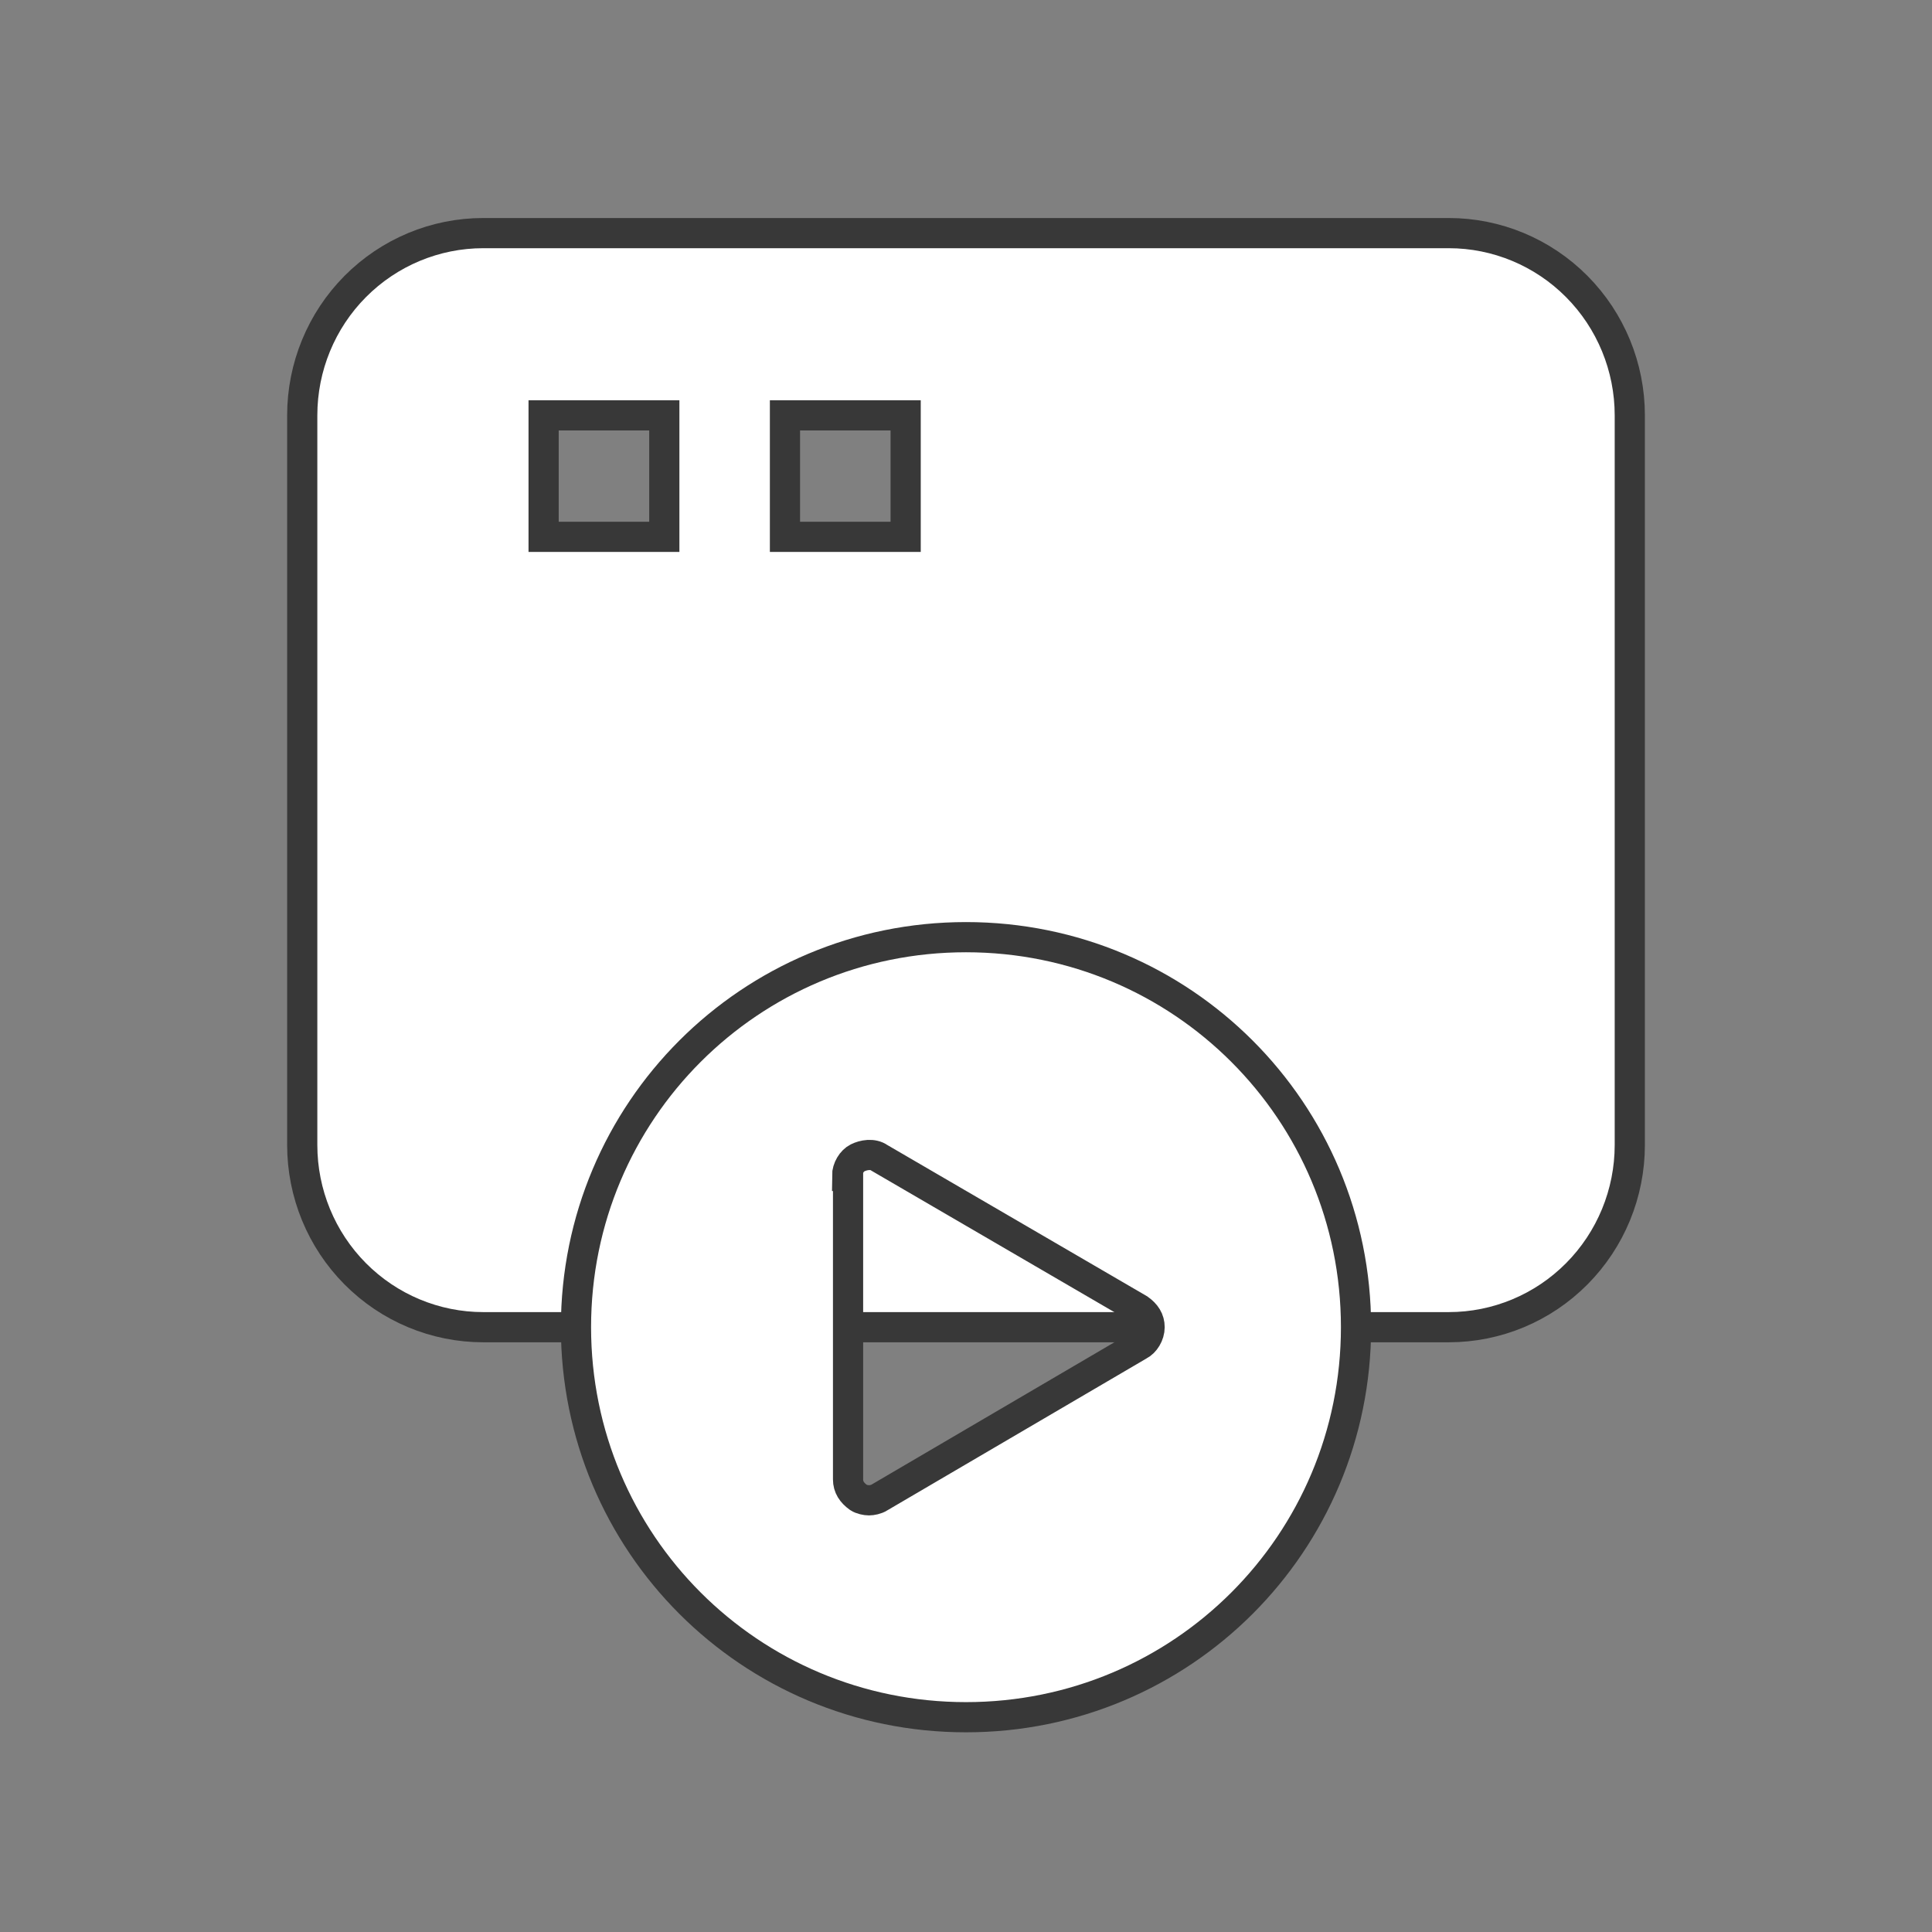
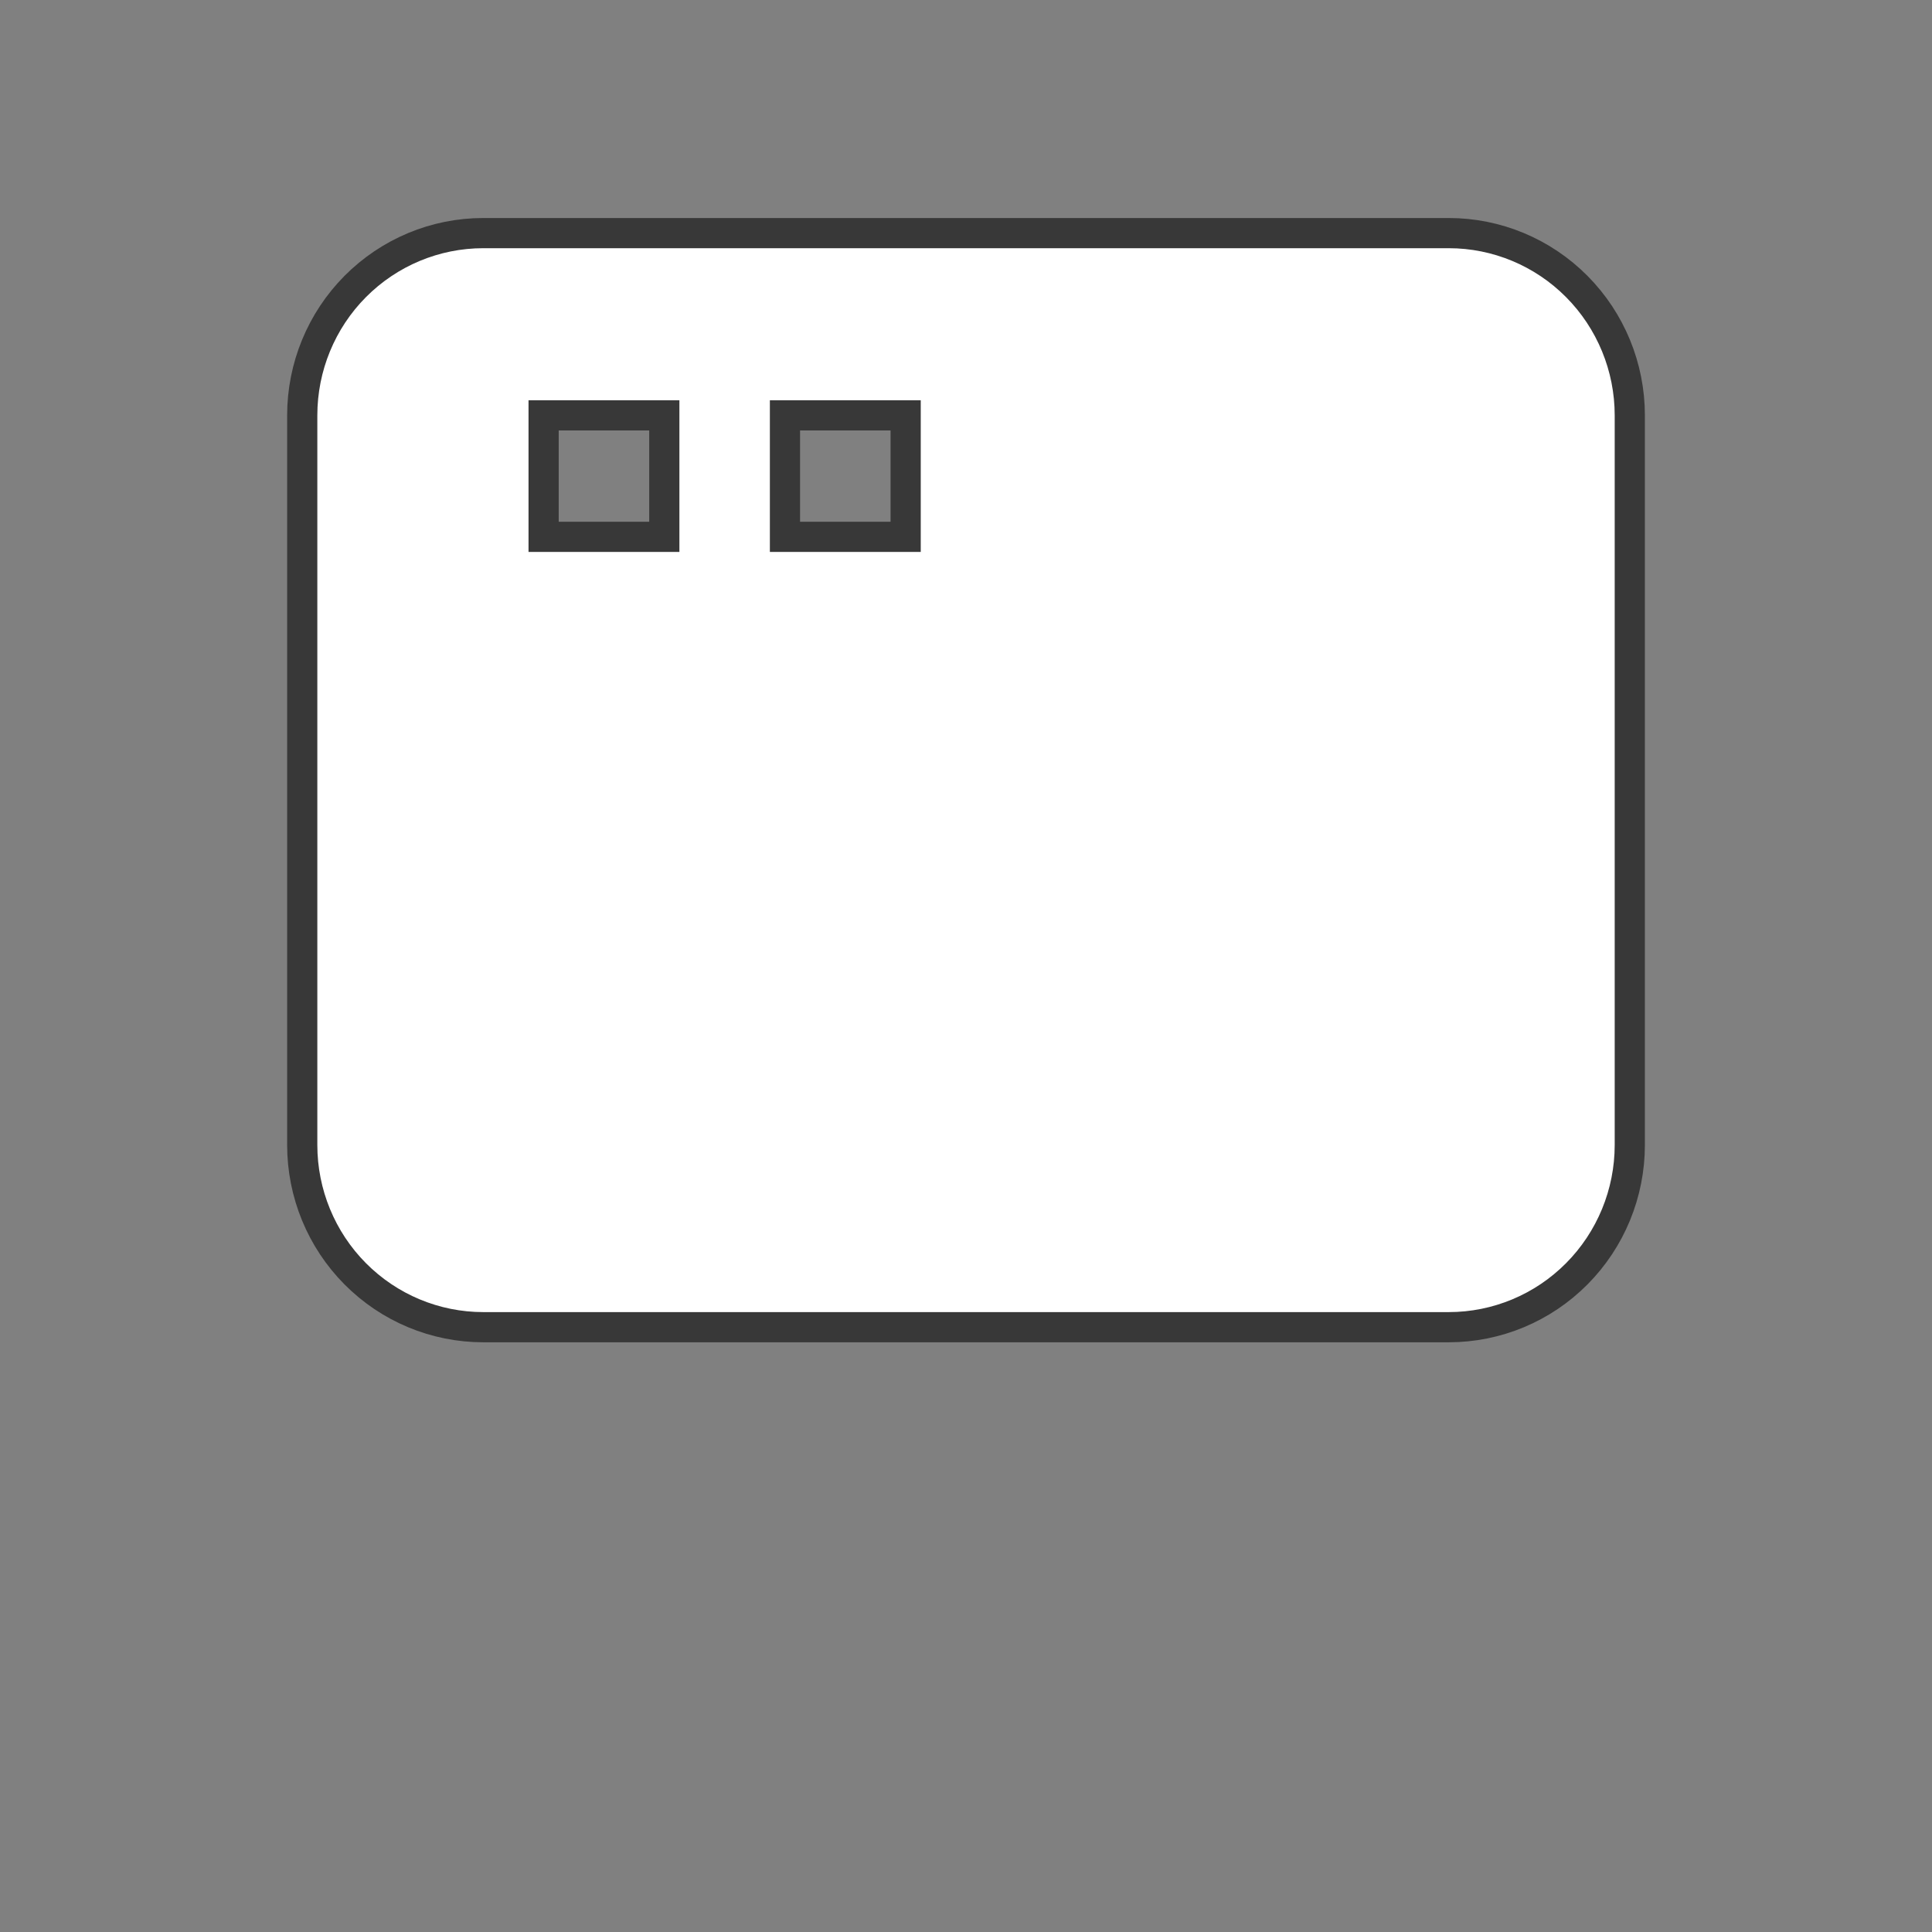
<svg xmlns="http://www.w3.org/2000/svg" width="64" height="64" viewBox="0 0 64 64" fill="none">
  <rect x="0" y="0" width="64" height="64" fill="#808080" stroke="none" />
  <path d="M47.992 7.722H16.009C14.418 7.722 12.893 8.358 11.768 9.49C10.643 10.622 10.012 12.158 10.012 13.759V37.929C10.012 39.53 10.643 41.065 11.768 42.197C12.893 43.329 14.418 43.965 16.009 43.965H47.992C49.582 43.965 51.108 43.329 52.232 42.197C53.357 41.065 53.989 39.53 53.989 37.929V13.759C53.989 12.158 53.357 10.622 52.232 9.49C51.108 8.358 49.582 7.722 47.992 7.722ZM26.003 13.759H30.001V17.783H26.003V13.759ZM18.008 13.759H22.006V17.783H18.008V13.759Z" fill="white" stroke="#383838" />
-   <path d="M32 31.045C24.847 31.045 19.08 36.812 19.08 43.965C19.08 51.118 24.847 56.885 32 56.885C39.153 56.885 44.92 51.118 44.92 43.965C44.92 36.812 39.153 31.045 32 31.045ZM37.735 44.564L29.132 49.606C29.038 49.669 28.88 49.7 28.786 49.7C28.691 49.7 28.534 49.669 28.439 49.606C28.219 49.448 28.093 49.259 28.093 49.007V38.955H28.061C28.061 38.703 28.219 38.45 28.408 38.356C28.597 38.261 28.912 38.198 29.132 38.356L37.735 43.366C37.956 43.524 38.082 43.713 38.082 43.965C38.082 44.217 37.924 44.469 37.735 44.564Z" fill="white" stroke="#383838" />
</svg>